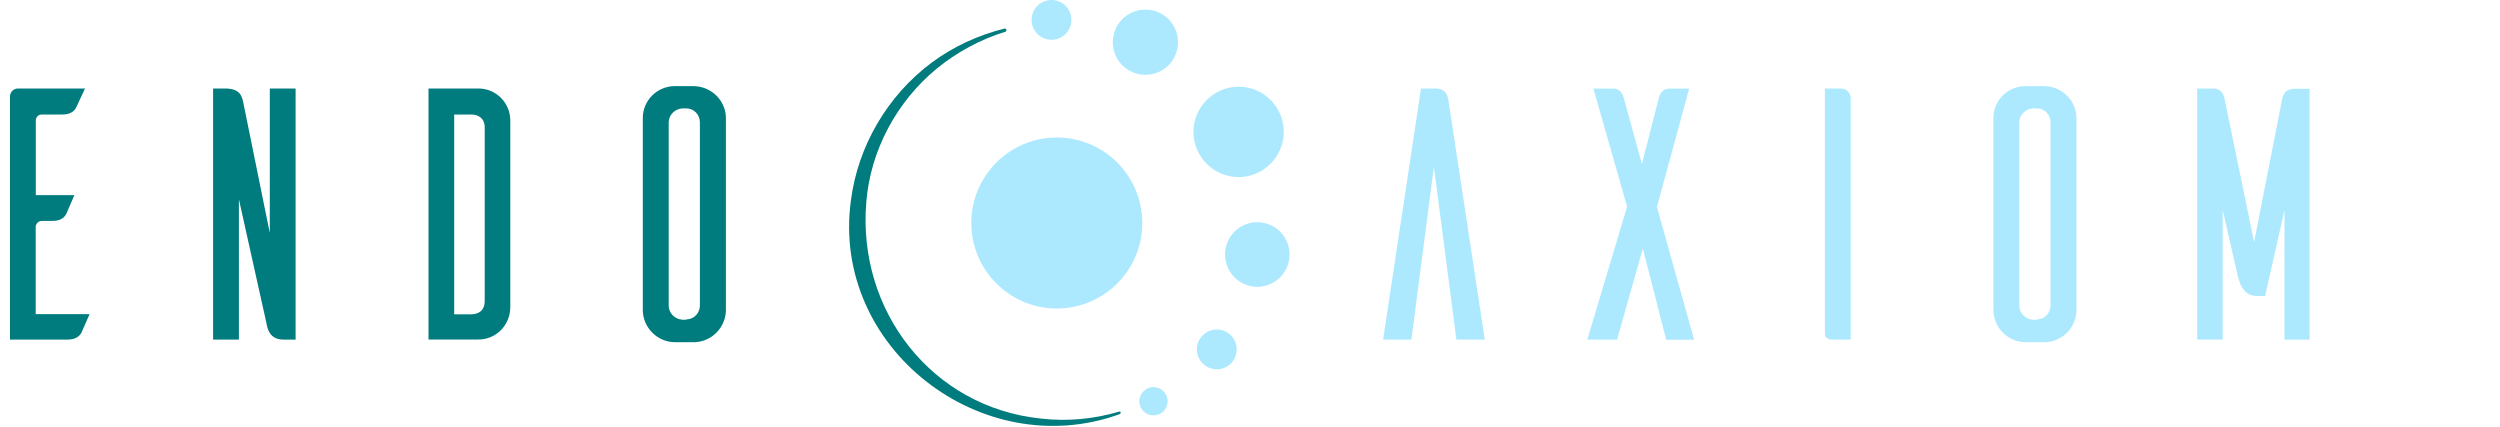
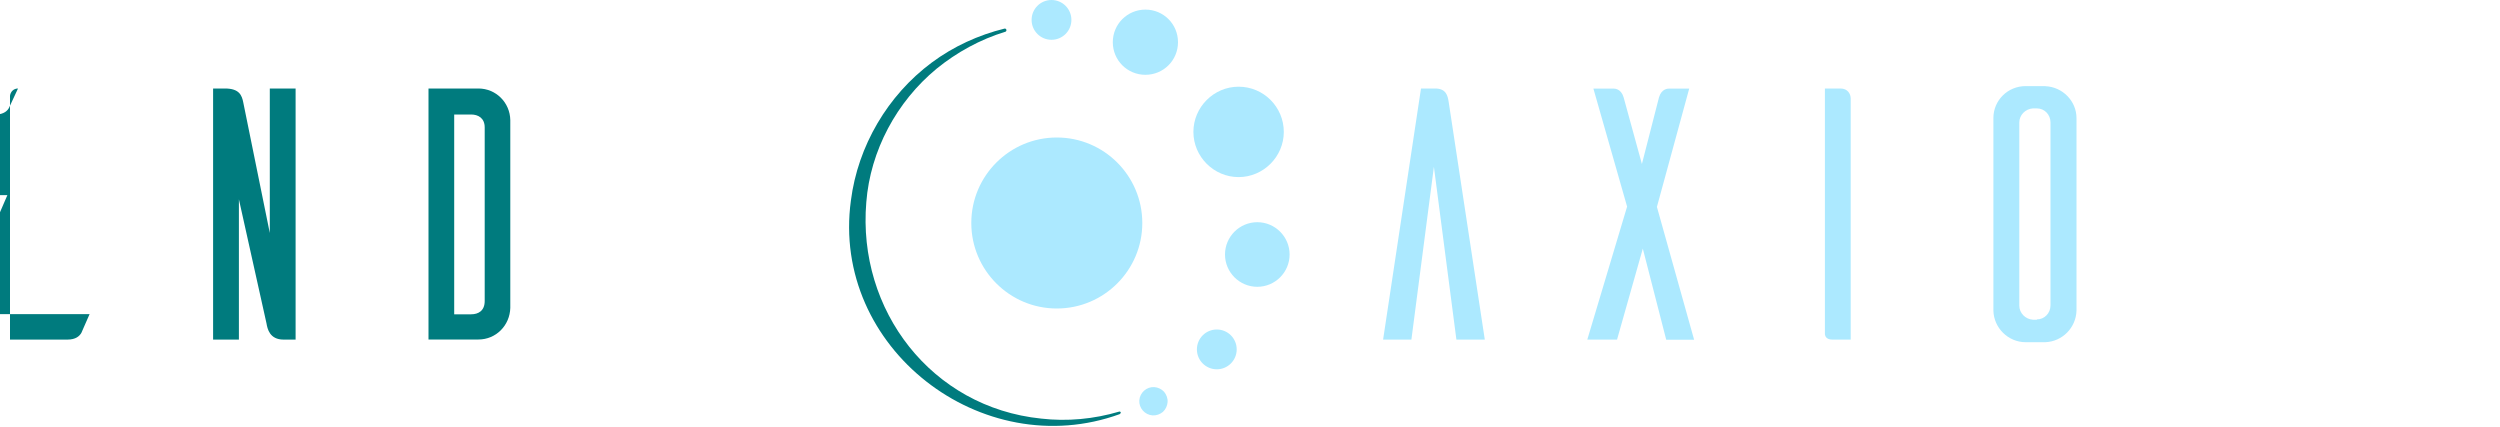
<svg xmlns="http://www.w3.org/2000/svg" id="a" viewBox="0 0 250 42.67">
  <defs>
    <style>
      .cls-1 {
        fill: #ace9ff;
      }

      .cls-2 {
        fill: #007b7e;
      }
    </style>
  </defs>
-   <path class="cls-2" d="M8.96,31.41c-.28.66-.73,1.64-.82,1.87-.19.33-.56.68-1.41.68H1V9.58c.05-.4.35-.73.8-.73h6.7l-.87,1.87c-.14.33-.54.73-1.36.73h-2.08c-.35,0-.61.26-.61.61v7.45h3.86c-.28.66-.73,1.69-.82,1.9-.19.33-.54.68-1.36.68h-1.08c-.33,0-.61.28-.61.61v8.71h5.39Z" />
+   <path class="cls-2" d="M8.96,31.41c-.28.66-.73,1.64-.82,1.87-.19.33-.56.68-1.41.68H1V9.58c.05-.4.35-.73.8-.73l-.87,1.87c-.14.33-.54.73-1.36.73h-2.08c-.35,0-.61.26-.61.61v7.45h3.86c-.28.66-.73,1.69-.82,1.9-.19.33-.54.68-1.36.68h-1.08c-.33,0-.61.28-.61.61v8.71h5.39Z" />
  <path class="cls-2" d="M29.55,33.96h-1.19c-1.41,0-1.62-1.1-1.71-1.62l-2.76-12.41v14.03h-2.58V8.85h1.19c1.43,0,1.69.68,1.83,1.41l2.65,13.04v-14.45h2.58v25.11Z" />
  <path class="cls-2" d="M47.84,8.85c1.76,0,3.16,1.41,3.19,3.16v18.78c-.05,1.76-1.43,3.16-3.19,3.16h-4.99V8.85h4.99ZM48.47,12.74c0-.94-.66-1.29-1.36-1.29h-1.69v19.98h1.69c.73,0,1.36-.35,1.36-1.33V12.74h0Z" />
-   <path class="cls-2" d="M69.48,8.62c1.71.07,3.11,1.48,3.11,3.19v19.25c-.05,1.71-1.41,3.09-3.11,3.16h-1.97c-1.76,0-3.19-1.43-3.23-3.16V11.8c0-1.76,1.43-3.19,3.23-3.19h1.97ZM68.63,31.94c.75,0,1.36-.61,1.36-1.41V12.25c0-.8-.61-1.41-1.36-1.41h-.4c-.75.05-1.36.66-1.36,1.41v18.31c0,.75.61,1.36,1.36,1.41h.4v-.02Z" />
  <path class="cls-1" d="M148.47,33.96h-2.83l-2.25-17.28-2.25,17.28h-2.83l3.79-25.11h1.41c1.08,0,1.26.68,1.36,1.36l3.61,23.75h0Z" />
  <path class="cls-1" d="M161.7,33.96h-2.97l3.98-13.3-3.37-11.8h2.01c.12,0,.75,0,1.01.87l1.83,6.67,1.71-6.67c.26-.87.89-.87,1.01-.87h2.01l-3.23,11.83,3.72,13.28h-2.79l-2.34-9.11-2.58,9.11h0Z" />
  <path class="cls-1" d="M184.04,8.85c.75,0,1.03.56,1.03,1.01v24.1h-1.83c-.61,0-.73-.35-.75-.54V8.85h1.55Z" />
  <path class="cls-1" d="M204.54,8.62c1.71.07,3.11,1.48,3.11,3.19v19.25c-.05,1.71-1.41,3.09-3.11,3.16h-1.97c-1.76,0-3.19-1.43-3.23-3.16V11.8c0-1.76,1.43-3.19,3.23-3.19h1.97ZM203.69,31.94c.75,0,1.36-.61,1.36-1.41V12.25c0-.8-.61-1.41-1.36-1.41h-.4c-.75.05-1.36.66-1.36,1.41v18.31c0,.75.61,1.36,1.36,1.41h.4v-.02Z" />
-   <path class="cls-1" d="M231,33.96h-2.55v-12.95l-1.94,8.59h-.8c-1.5,0-1.8-1.5-1.94-2.04l-1.5-6.56v12.95h-2.55V8.85h1.57c1.01,0,1.15.94,1.15.94l2.97,14.43,2.83-14.45c.05-.12.21-.89,1.15-.89h1.57v25.08h.05Z" />
  <path class="cls-2" d="M111.98,41.41c-13.79,5.01-28.9-6.63-26.89-21.36.7-5.46,3.68-10.52,8.08-13.79,2.18-1.62,4.68-2.76,7.28-3.4.07-.02.16.02.19.12.02.07-.02.16-.09.19-2.53.77-4.87,2.06-6.89,3.7-4,3.3-6.63,8.2-7.03,13.35-.91,10.82,6.53,20.52,17.49,21.64,2.6.3,5.27.05,7.8-.7.07-.02.14.02.16.09-.02.07-.05.14-.12.16Z" />
  <path class="cls-1" d="M125.73,22.22c-1.78,0-3.23,1.45-3.23,3.23s1.45,3.23,3.23,3.23,3.23-1.45,3.23-3.23-1.45-3.23-3.23-3.23Z" />
  <path class="cls-1" d="M114.23,22.3c0,4.72-3.83,8.55-8.55,8.55s-8.55-3.83-8.55-8.55,3.83-8.55,8.55-8.55,8.55,3.83,8.55,8.55Z" />
  <path class="cls-1" d="M123.86,8.67c-2.48,0-4.52,2.04-4.52,4.52s2.04,4.52,4.52,4.52,4.52-2.04,4.52-4.52-2.01-4.52-4.52-4.52Z" />
  <path class="cls-1" d="M114.54.96c-1.8,0-3.26,1.45-3.26,3.26s1.45,3.26,3.26,3.26,3.26-1.45,3.26-3.26-1.45-3.26-3.26-3.26Z" />
  <path class="cls-1" d="M107.14,1.99c0,1.1-.89,1.99-1.99,1.99s-1.99-.89-1.99-1.99.89-1.99,1.99-1.99,1.99.89,1.99,1.99Z" />
  <path class="cls-1" d="M121.68,32.95c-1.1,0-1.99.89-1.99,1.99s.89,1.99,1.99,1.99,1.99-.89,1.99-1.99-.89-1.99-1.99-1.99Z" />
  <path class="cls-1" d="M115.43,38.71c-.77-.05-1.45.56-1.5,1.33s.56,1.45,1.33,1.5c.4.02.75-.12,1.03-.35.28-.26.44-.61.47-.98s-.12-.75-.35-1.03c-.26-.28-.61-.44-.98-.47h0Z" />
</svg>